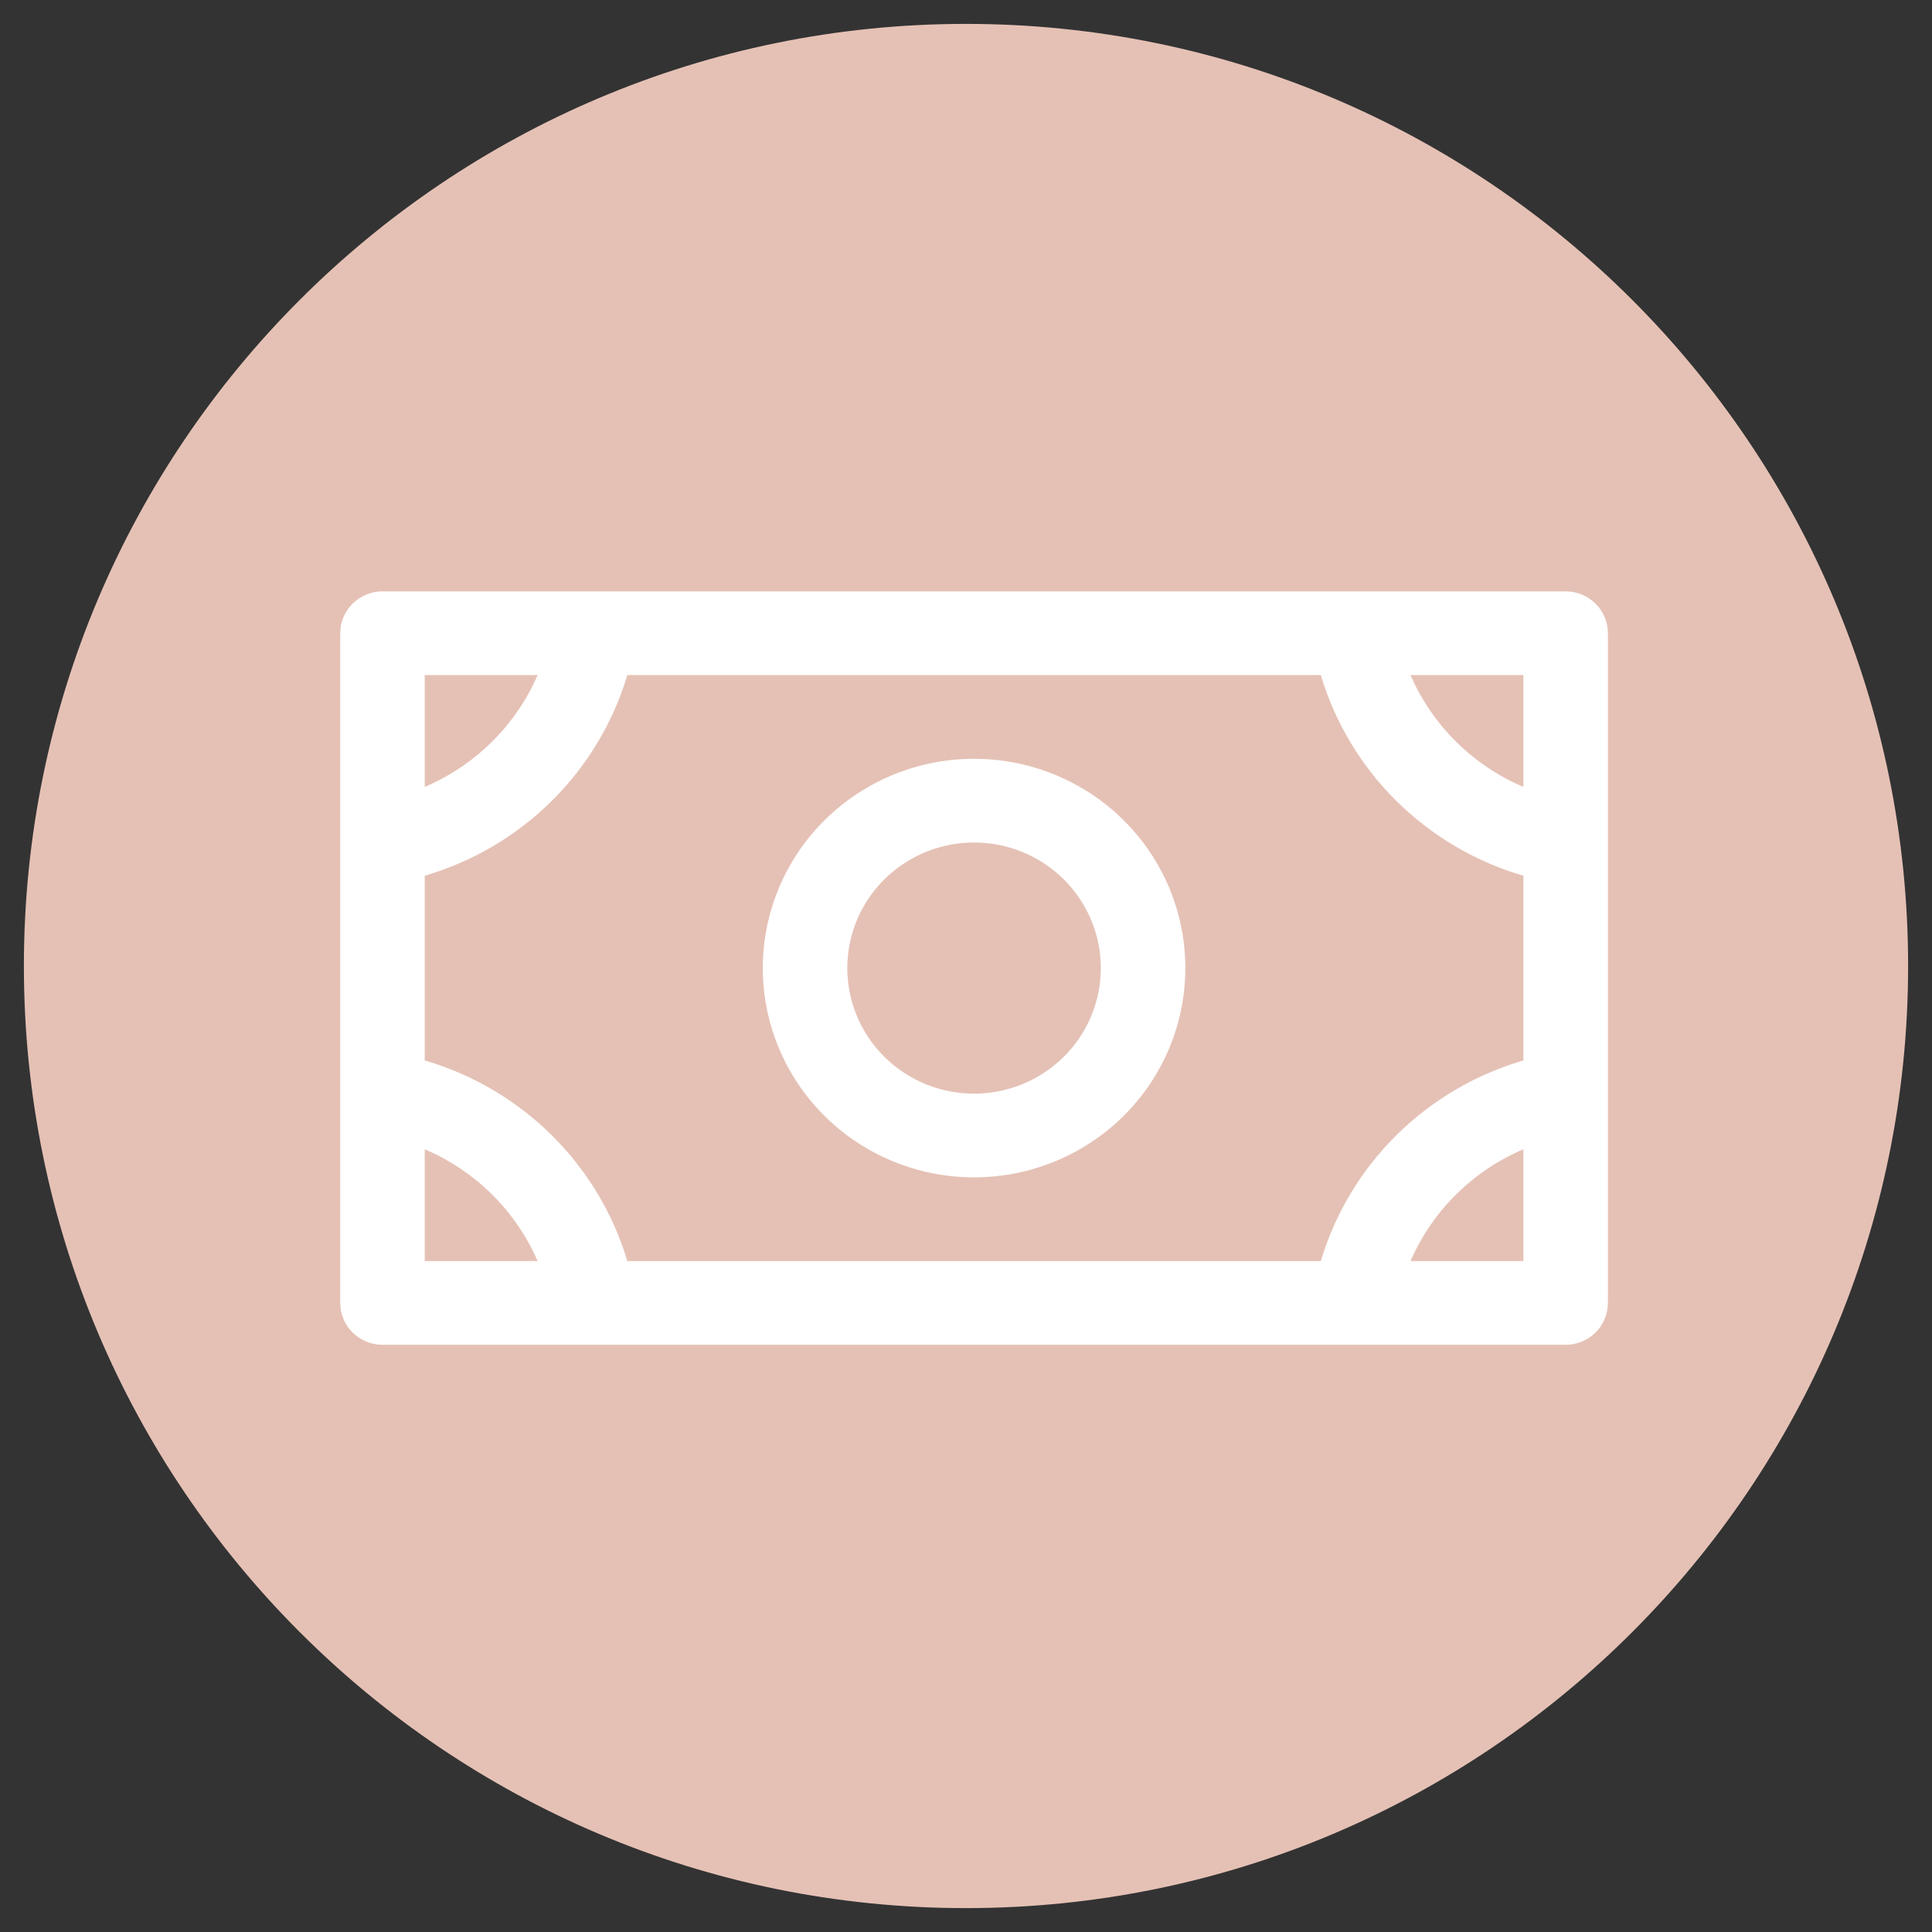
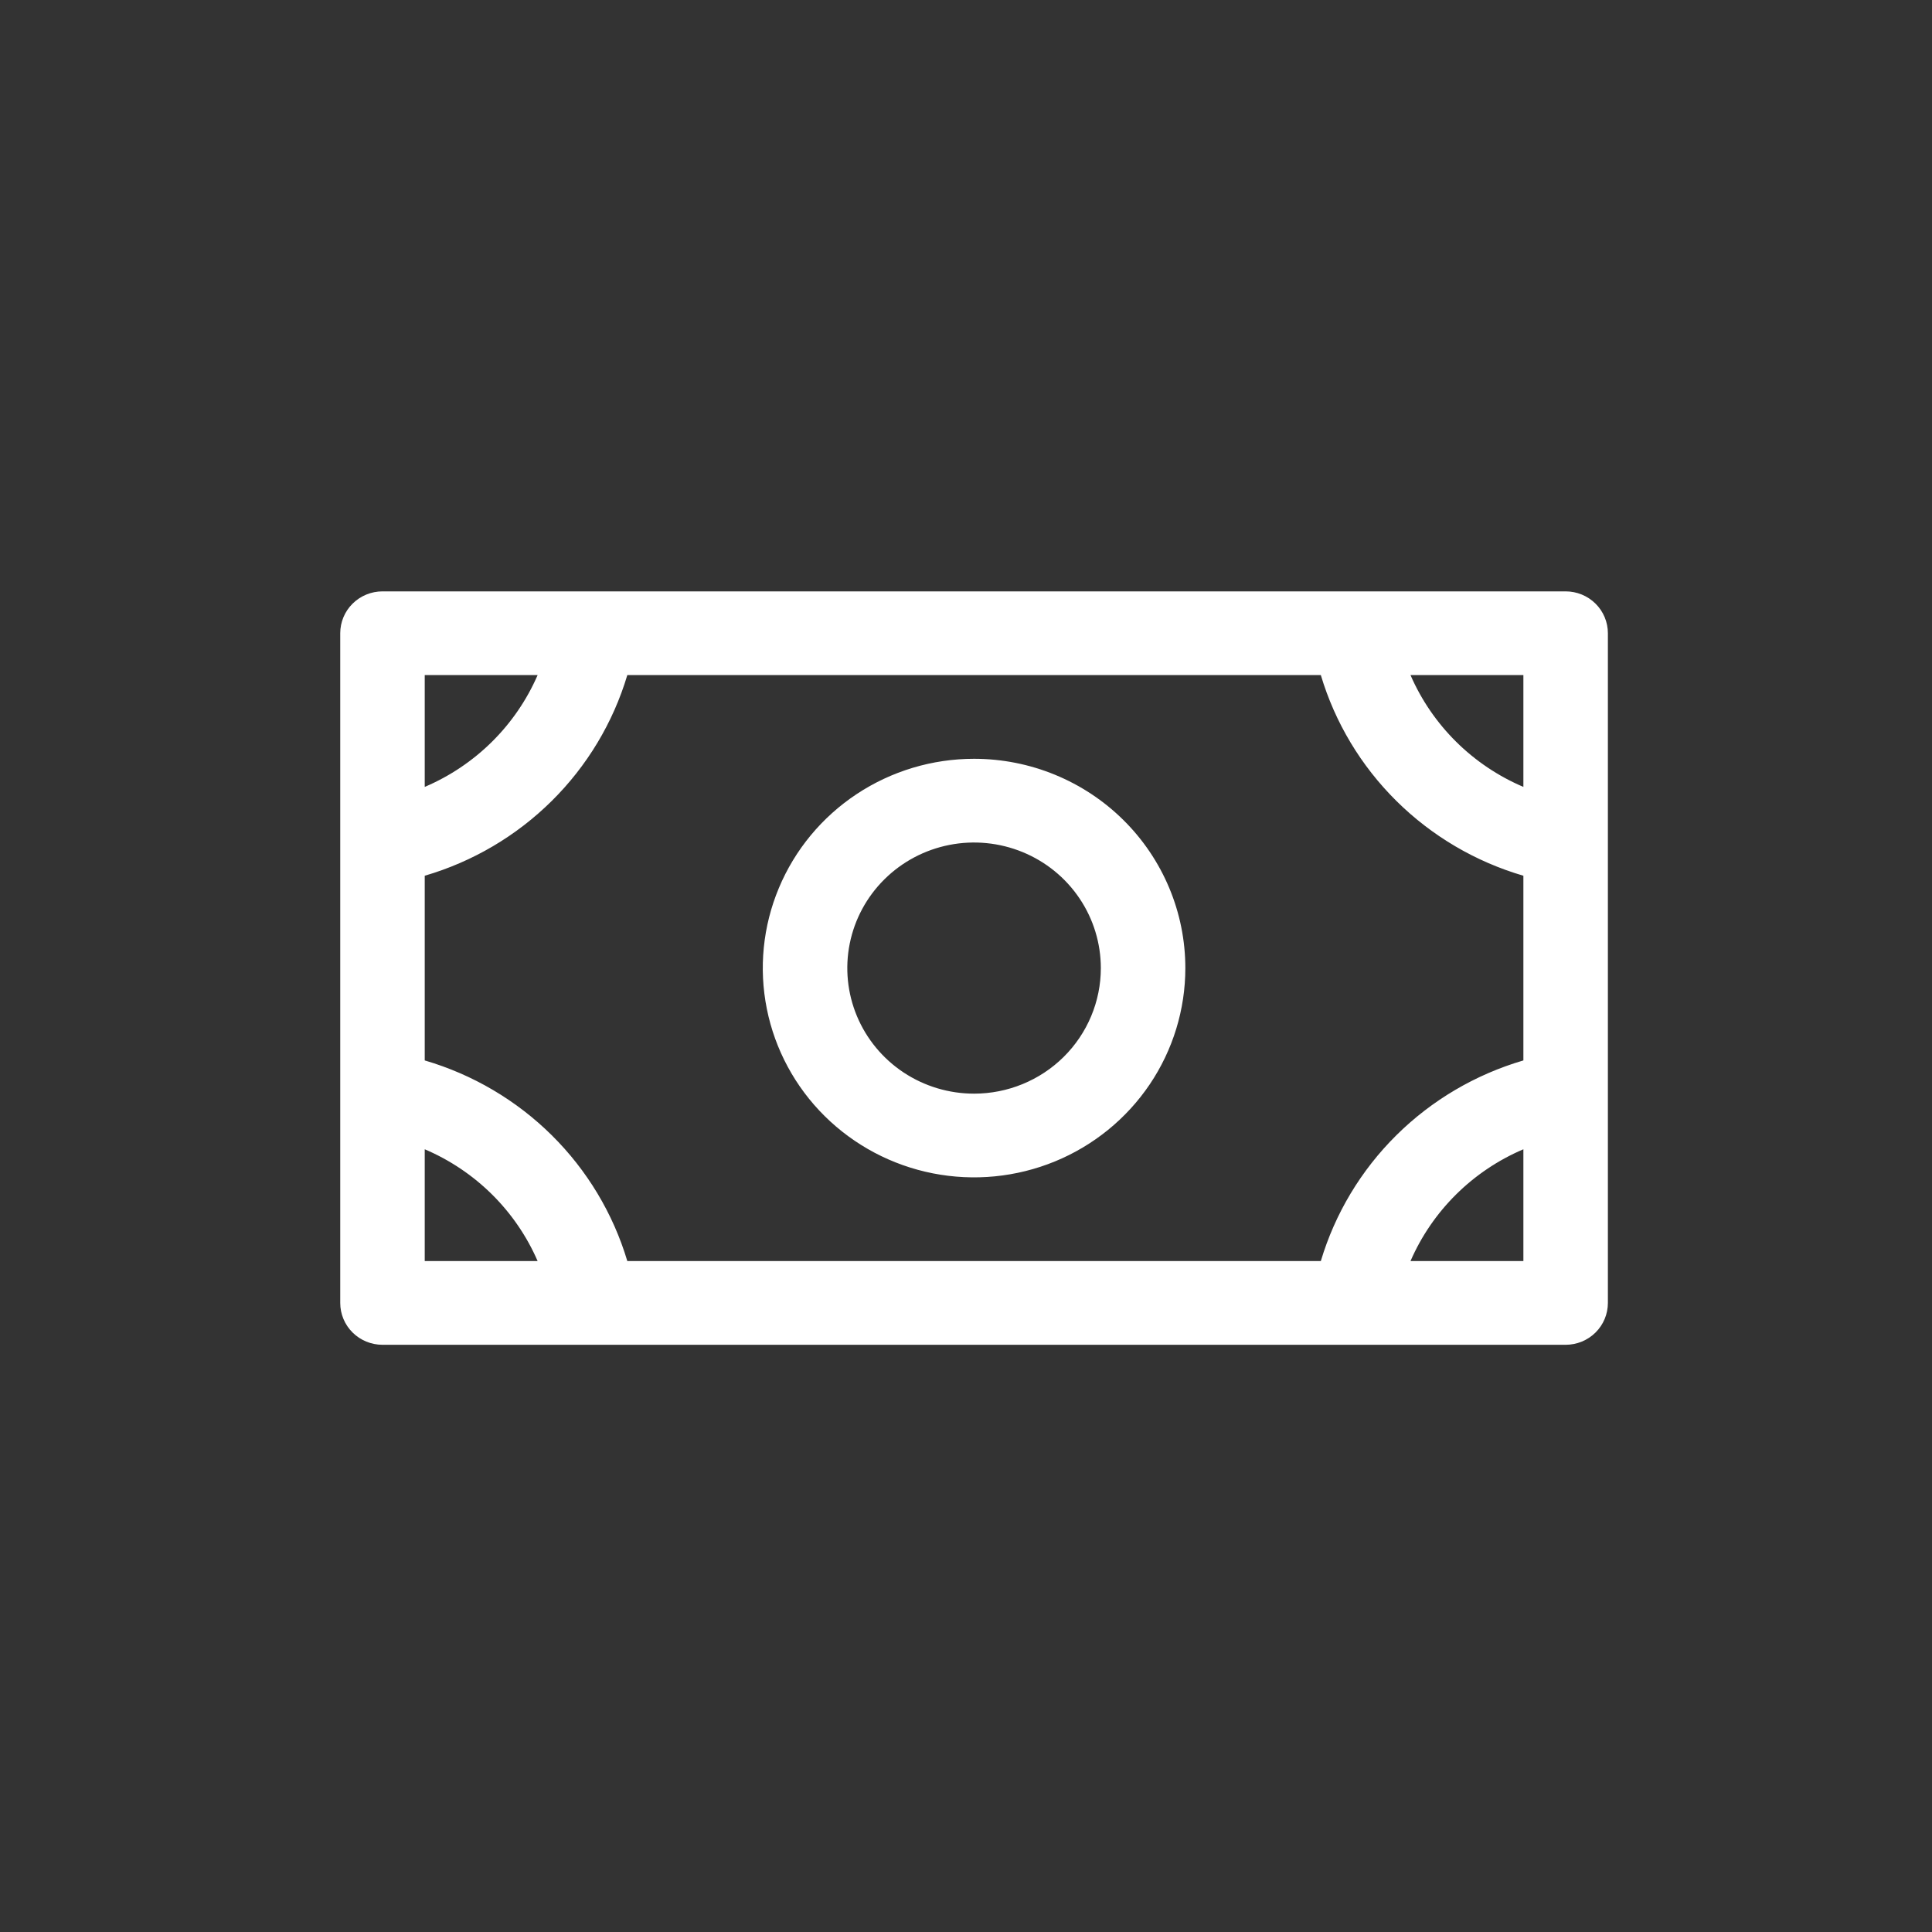
<svg xmlns="http://www.w3.org/2000/svg" width="500" zoomAndPan="magnify" viewBox="0 0 375 375" height="500" preserveAspectRatio="xMidYMid meet" version="1.0">
  <rect x="0" y="0" width="375" height="375" fill="#333333" stroke="none" />
  <defs>
    <clipPath id="eb0308874e">
-       <path d="M 4.637 4.637 L 370.363 4.637 L 370.363 370.363 L 4.637 370.363 Z M 4.637 4.637 " clip-rule="nonzero" />
-     </clipPath>
+       </clipPath>
    <clipPath id="b2ebcb912c">
-       <path d="M 187.5 4.637 C 86.508 4.637 4.637 86.508 4.637 187.5 C 4.637 288.492 86.508 370.363 187.5 370.363 C 288.492 370.363 370.363 288.492 370.363 187.5 C 370.363 86.508 288.492 4.637 187.5 4.637 Z M 187.5 4.637 " clip-rule="nonzero" />
-     </clipPath>
+       </clipPath>
  </defs>
  <g clip-path="url(#eb0308874e)">
    <g clip-path="url(#b2ebcb912c)">
      <path fill="#e5c1b5" d="M 4.637 4.637 L 370.363 4.637 L 370.363 370.363 L 4.637 370.363 Z M 4.637 4.637 " fill-opacity="1" fill-rule="nonzero" />
    </g>
  </g>
  <path fill="#ffffff" d="M 189.066 147.281 C 180.953 147.281 173.027 149.664 166.281 154.129 C 159.539 158.594 154.281 164.938 151.18 172.359 C 148.074 179.781 147.262 187.949 148.844 195.828 C 150.426 203.711 154.332 210.949 160.066 216.629 C 165.805 222.309 173.109 226.18 181.066 227.746 C 189.02 229.312 197.266 228.508 204.758 225.434 C 212.25 222.359 218.656 217.152 223.164 210.473 C 227.668 203.793 230.074 195.938 230.074 187.906 C 230.074 177.133 225.754 166.797 218.062 159.18 C 210.371 151.562 199.941 147.281 189.066 147.281 Z M 189.066 212.277 C 184.199 212.277 179.441 210.848 175.395 208.172 C 171.348 205.492 168.195 201.684 166.332 197.23 C 164.473 192.777 163.984 187.879 164.934 183.148 C 165.883 178.422 168.227 174.078 171.668 170.672 C 175.109 167.262 179.492 164.941 184.266 164 C 189.039 163.059 193.984 163.543 198.48 165.387 C 202.977 167.23 206.82 170.355 209.523 174.363 C 212.227 178.371 213.672 183.086 213.672 187.906 C 213.672 194.367 211.078 200.566 206.465 205.141 C 201.848 209.711 195.59 212.277 189.066 212.277 Z M 303.891 114.785 L 74.242 114.785 C 72.066 114.785 69.98 115.641 68.441 117.164 C 66.902 118.688 66.039 120.754 66.039 122.91 L 66.039 252.898 C 66.039 255.055 66.902 257.121 68.441 258.645 C 69.98 260.168 72.066 261.023 74.242 261.023 L 303.891 261.023 C 306.066 261.023 308.148 260.168 309.688 258.645 C 311.227 257.121 312.09 255.055 312.09 252.898 L 312.09 122.91 C 312.09 120.754 311.227 118.688 309.688 117.164 C 308.148 115.641 306.066 114.785 303.891 114.785 Z M 256.371 244.773 L 121.762 244.773 C 119.008 235.551 113.965 227.152 107.098 220.352 C 100.23 213.551 91.758 208.559 82.441 205.828 L 82.441 169.98 C 91.758 167.254 100.23 162.262 107.098 155.457 C 113.965 148.656 119.008 140.258 121.762 131.035 L 256.371 131.035 C 259.125 140.258 264.164 148.656 271.031 155.457 C 277.898 162.262 286.375 167.254 295.688 169.98 L 295.688 205.828 C 286.375 208.559 277.898 213.551 271.031 220.352 C 264.164 227.152 259.125 235.551 256.371 244.773 Z M 295.688 152.738 C 285.848 148.547 278.008 140.777 273.777 131.035 L 295.688 131.035 Z M 104.352 131.035 C 100.121 140.777 92.281 148.547 82.441 152.738 L 82.441 131.035 Z M 82.441 223.074 C 92.281 227.262 100.121 235.031 104.352 244.773 L 82.441 244.773 Z M 273.777 244.773 C 278.008 235.031 285.848 227.262 295.688 223.074 L 295.688 244.773 Z M 273.777 244.773 " fill-opacity="1" fill-rule="nonzero" />
</svg>